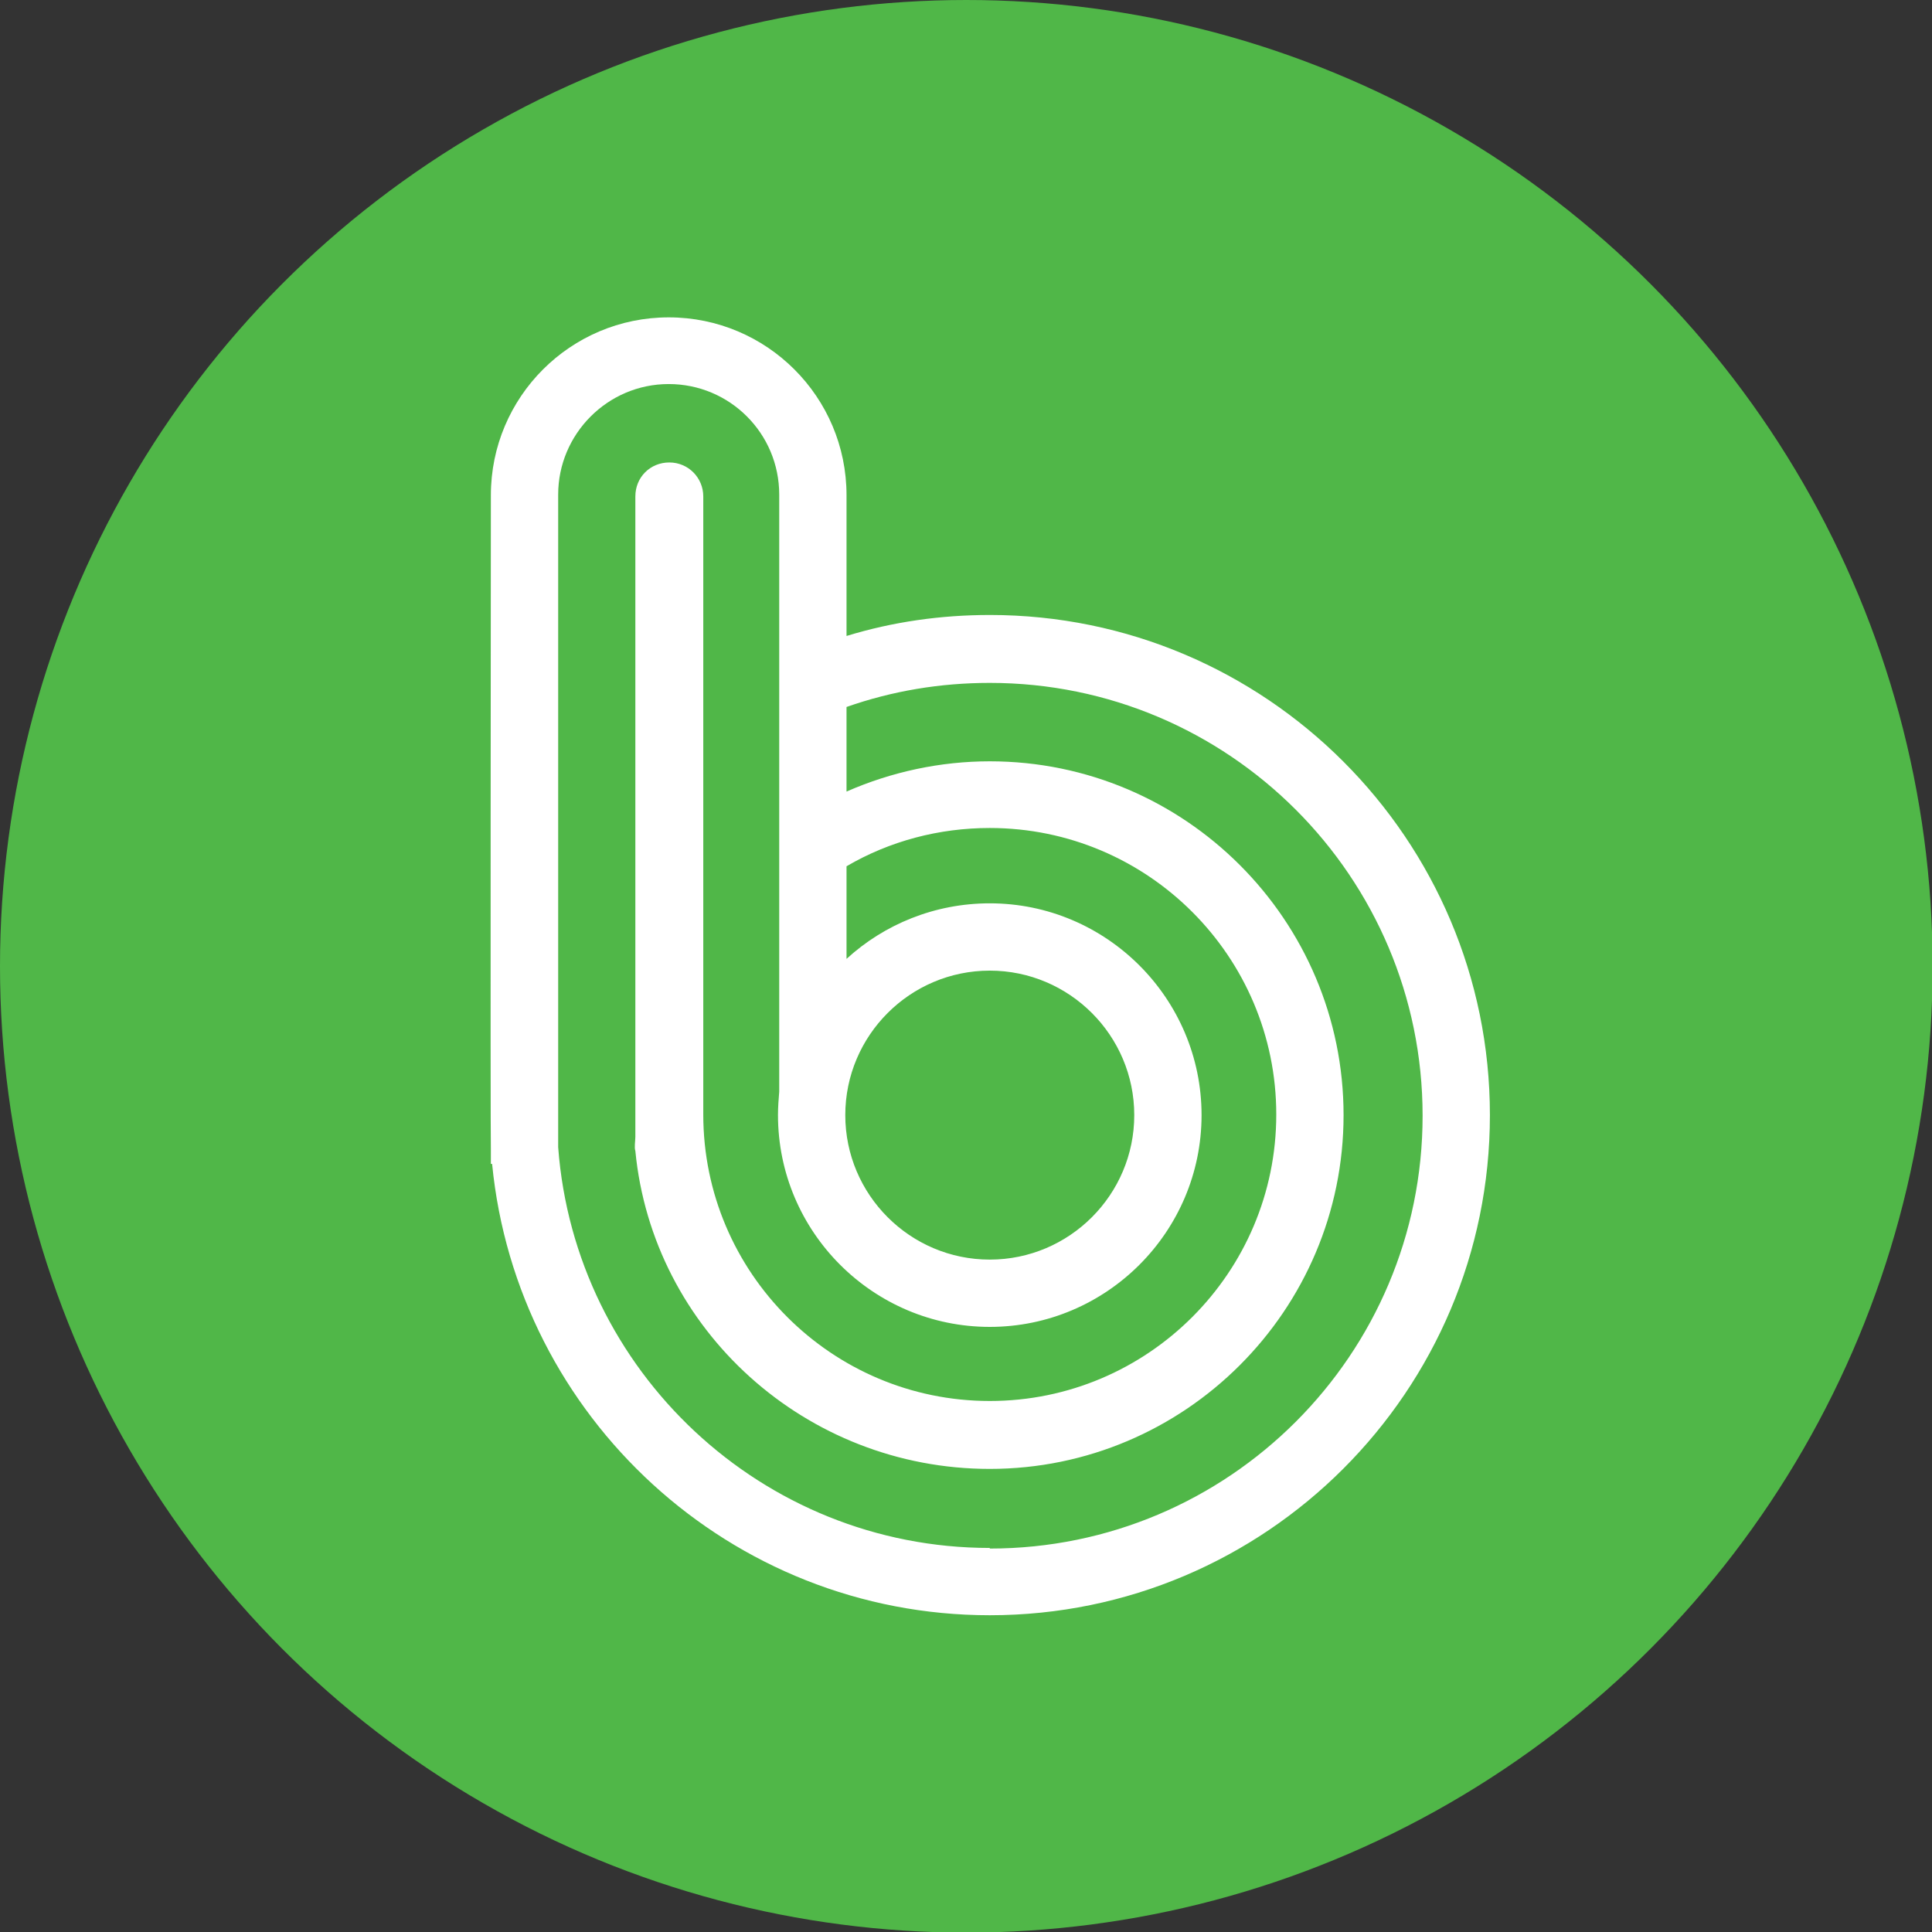
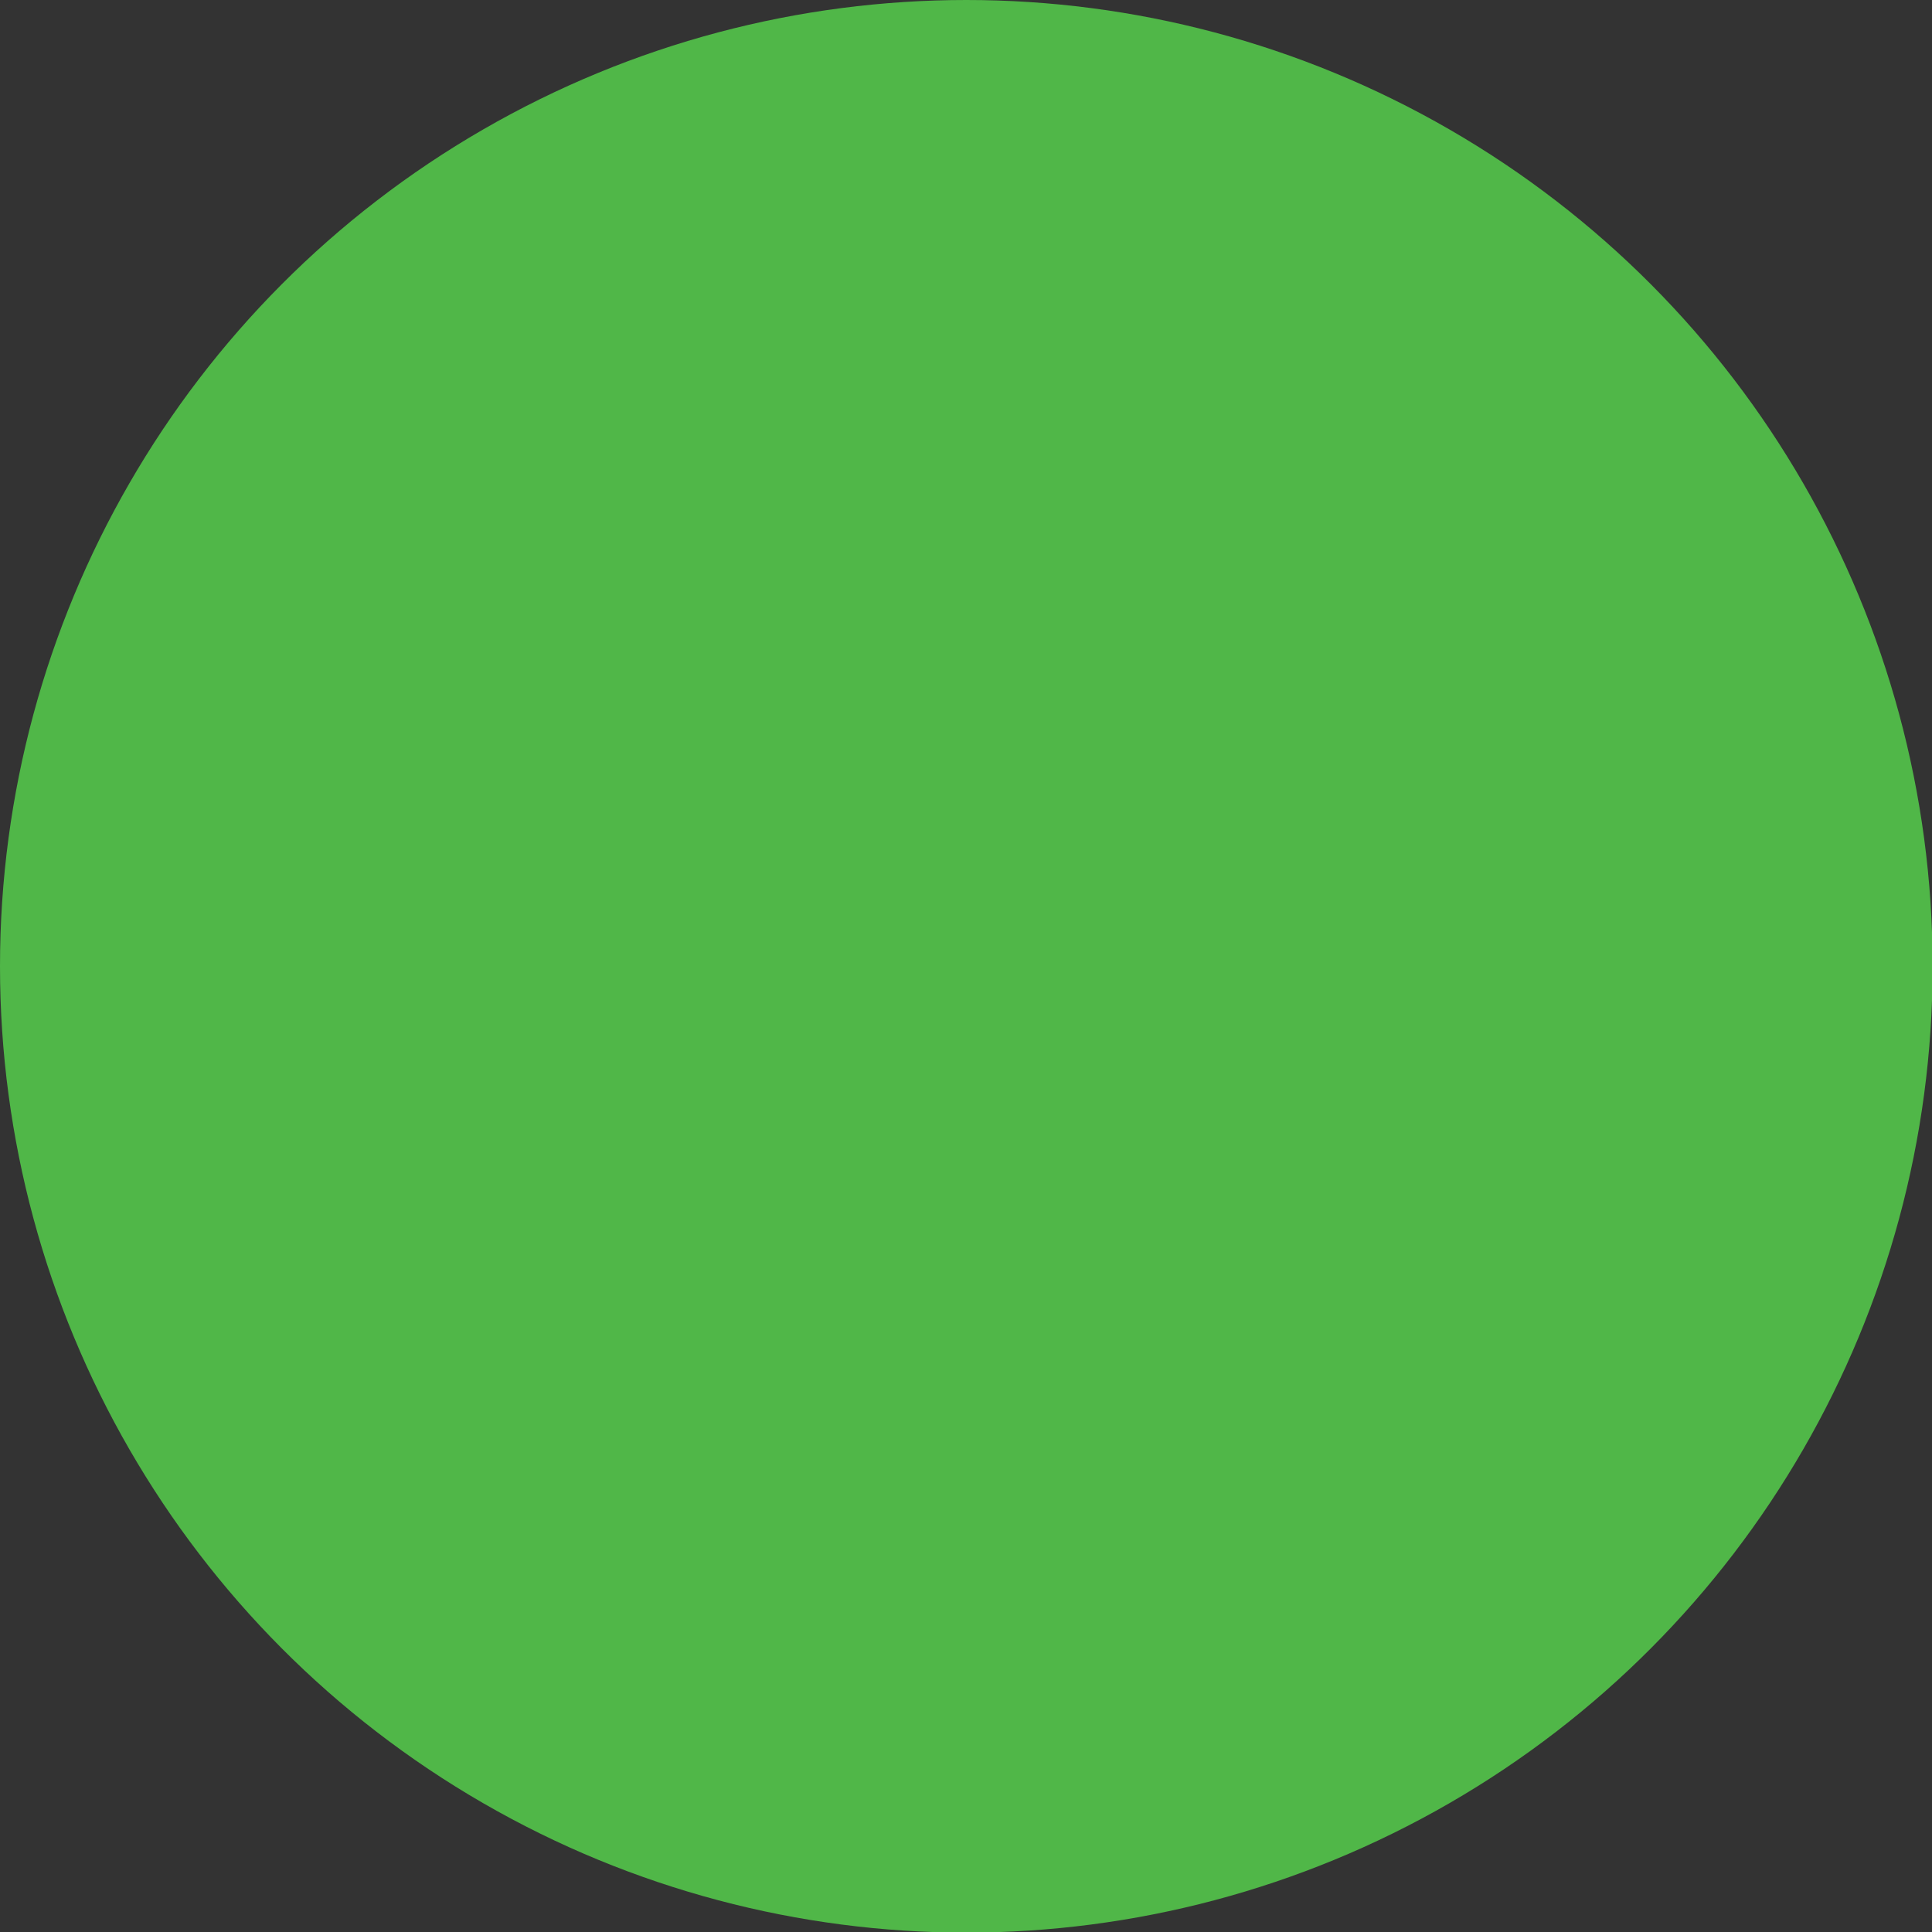
<svg xmlns="http://www.w3.org/2000/svg" id="_레이어_2" viewBox="0 0 31.29 31.29">
  <rect x="0" y="0" width="31.29" height="31.29" fill="#333333" stroke="none" />
  <defs>
    <style>.cls-1{fill:#50b748;}.cls-1,.cls-2{stroke-width:0px;}.cls-2{fill:#fff;}</style>
  </defs>
  <g id="_레이어_1-2">
    <circle class="cls-1" cx="15.65" cy="15.65" r="15.65" />
-     <path class="cls-2" d="M16.03,9.96c-.79,0-1.57.11-2.32.34v-2.28c0-1.59-1.29-2.88-2.88-2.88s-2.88,1.29-2.88,2.88c0,0-.01,10.42,0,10.6v.23h.02c.4,4.1,3.86,7.31,8.06,7.31,4.47,0,8.1-3.63,8.1-8.1s-3.63-8.1-8.1-8.1ZM16.03,15.72c1.29,0,2.34,1.05,2.34,2.34s-1.05,2.34-2.34,2.34-2.34-1.05-2.34-2.34,1.05-2.34,2.34-2.34ZM16.03,25.07c-3.69,0-6.72-2.87-6.99-6.49v-10.57c0-.98.8-1.79,1.79-1.79s1.79.8,1.79,1.79v9.67c-.01.12-.02.25-.02.38,0,1.89,1.54,3.43,3.43,3.43s3.43-1.54,3.43-3.43-1.54-3.43-3.43-3.43c-.89,0-1.71.34-2.32.9v-1.5c.7-.41,1.5-.62,2.32-.62,2.56,0,4.64,2.08,4.64,4.64s-2.08,4.64-4.64,4.64-4.64-2.08-4.64-4.64h0v-10.01c0-.3-.24-.55-.55-.55s-.55.24-.55.55v10.37c0,.07-.02.17,0,.23.28,2.9,2.76,5.15,5.74,5.15,3.16,0,5.73-2.57,5.73-5.73s-2.57-5.73-5.73-5.73c-.8,0-1.59.17-2.32.49v-1.37c.74-.26,1.52-.39,2.32-.39,3.87,0,7.01,3.14,7.01,7.01s-3.14,7.01-7.01,7.01Z" />
  </g>
</svg>